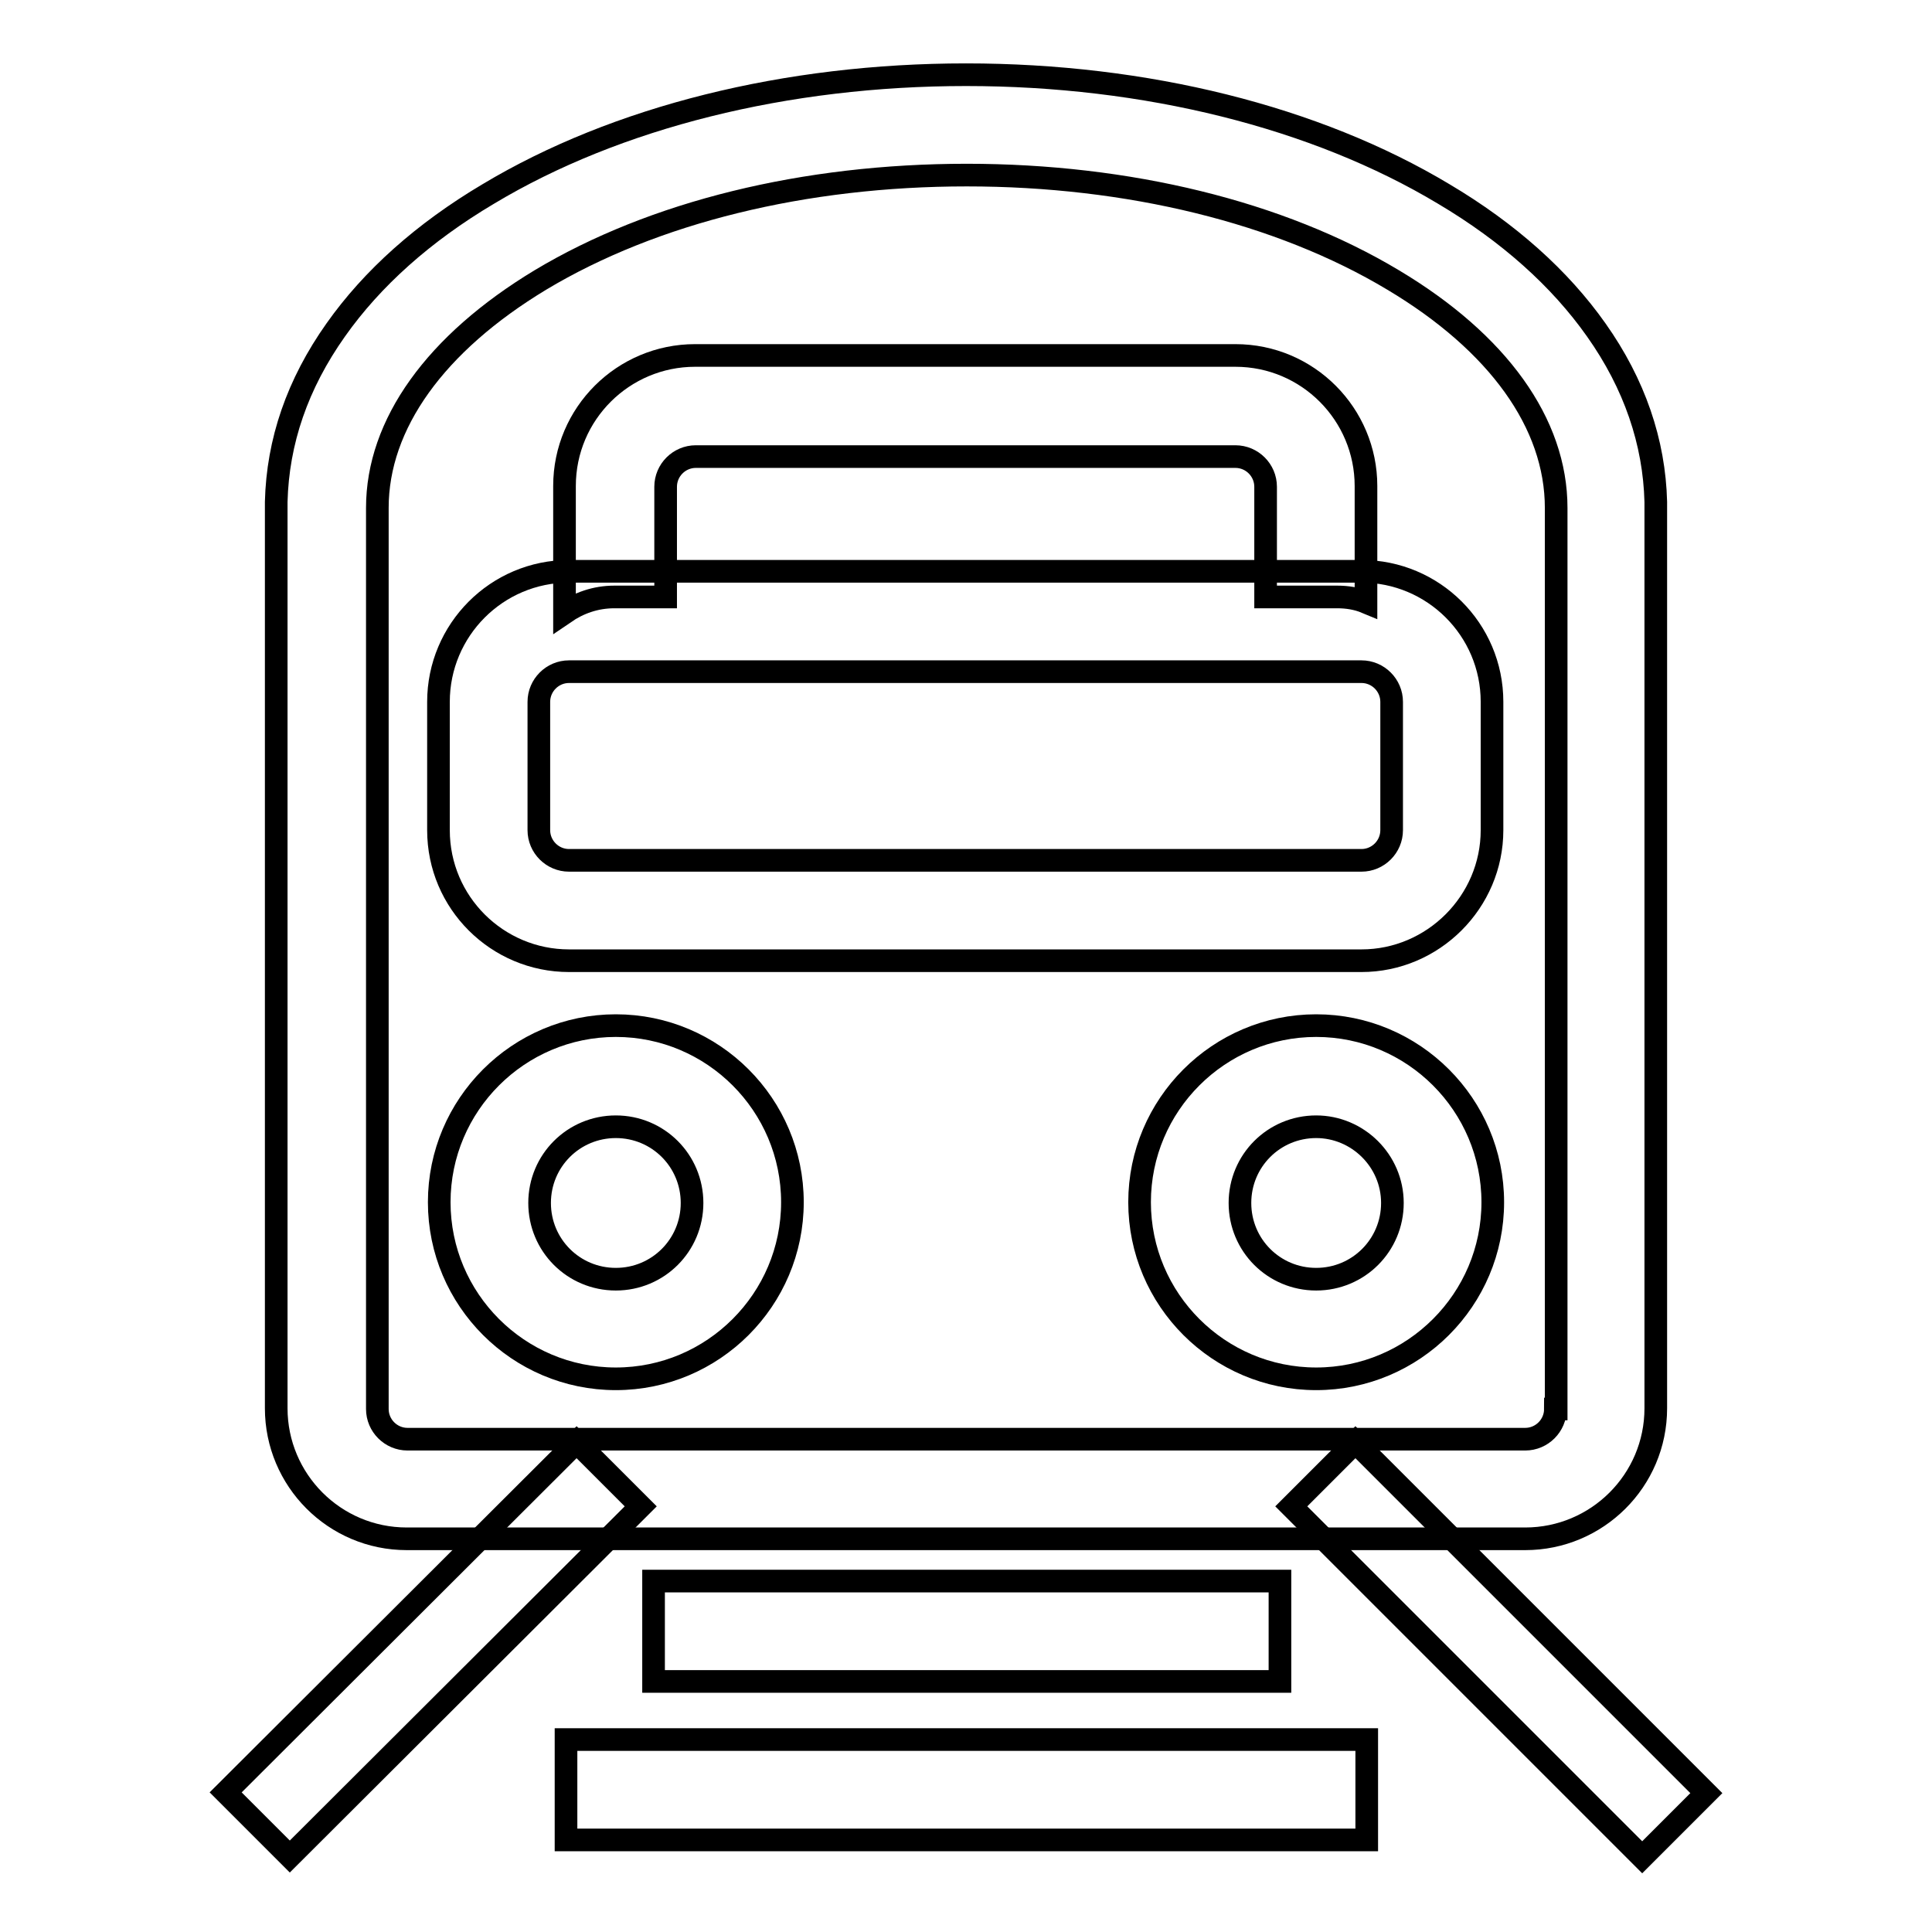
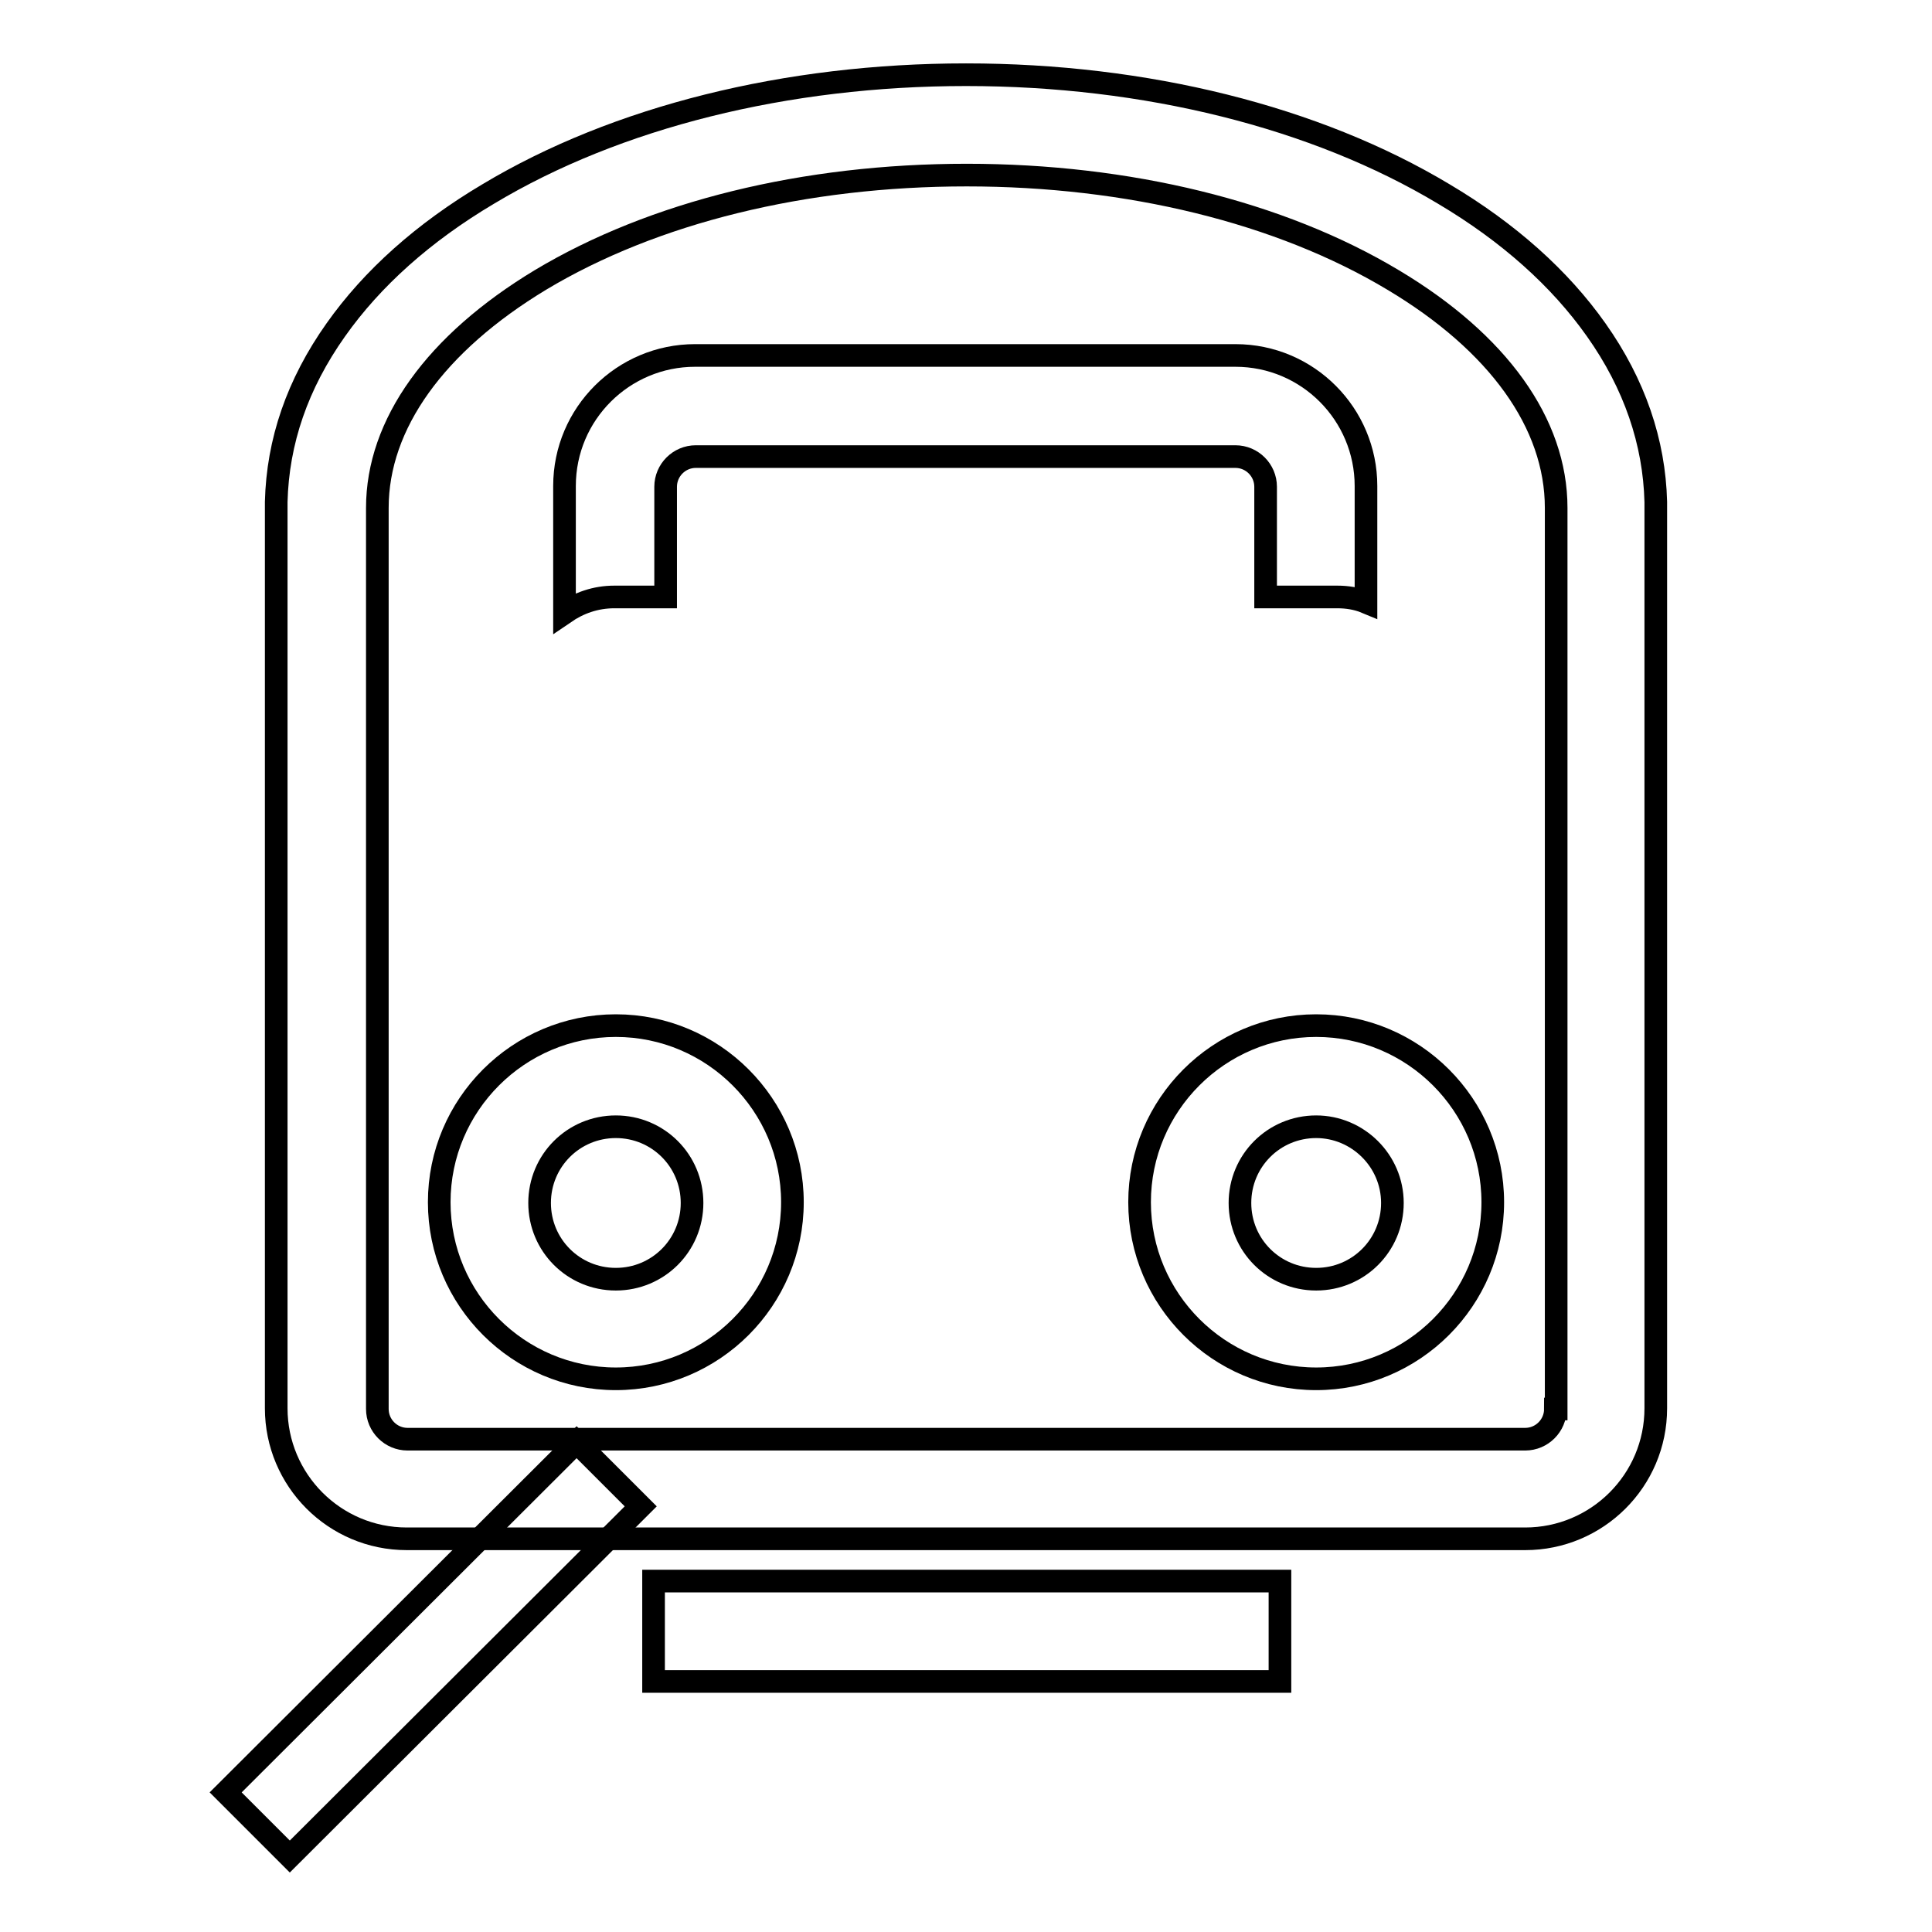
<svg xmlns="http://www.w3.org/2000/svg" version="1.1" x="0px" y="0px" viewBox="0 0 256 256" enable-background="new 0 0 256 256" xml:space="preserve">
  <g>
    <g>
      <path stroke-width="3" fill-opacity="0" stroke="#000000" d="M219.4,66.5c-0.2-7.9-2.8-15.6-7.9-22.8c-4.8-6.8-11.6-12.9-20.2-18c-17-10.2-39.5-15.8-63.3-15.8c-23.8,0-46.3,5.6-63.3,15.8c-8.6,5.1-15.4,11.2-20.2,18c-5.1,7.2-7.7,14.8-7.9,22.8l0,0v120.1c0,9.5,7.7,17.3,17.3,17.3h148.2c9.5,0,17.3-7.7,17.3-17.3L219.4,66.5L219.4,66.5z M206.1,186.7c0,2.2-1.8,4-4,4H54c-2.2,0-4-1.8-4-4V67.3c0-11.1,7.7-21.8,21.6-30.2c15-9,35-13.9,56.5-13.9c21.4,0,41.5,4.9,56.5,13.9c13.9,8.3,21.6,19,21.6,30.2V186.7z" />
-       <path stroke-width="3" fill-opacity="0" stroke="#000000" d="M180.4,127.3h-105c-9.5,0-17.3-7.7-17.3-17.3V93c0-9.5,7.7-17.3,17.3-17.3h105c9.5,0,17.3,7.7,17.3,17.3v17C197.7,119.5,189.9,127.3,180.4,127.3z M75.4,89c-2.2,0-4,1.8-4,4v17c0,2.2,1.8,4,4,4h105c2.2,0,4-1.8,4-4V93c0-2.2-1.8-4-4-4H75.4z" />
      <path stroke-width="3" fill-opacity="0" stroke="#000000" d="M81.4,79.1h6.8V64.5c0-2.2,1.8-4,4-4h71.5c2.2,0,4,1.8,4,4v14.6h9.5c1.3,0,2.6,0.2,3.8,0.7V64.4c0-9.5-7.7-17.3-17.3-17.3H92.1c-9.5,0-17.3,7.7-17.3,17.3v16.8C76.7,79.9,78.9,79.1,81.4,79.1z" />
      <path stroke-width="3" fill-opacity="0" stroke="#000000" d="M81.6,182.7c-12.9,0-23.4-10.5-23.4-23.4c0-12.9,10.5-23.4,23.4-23.4s23.4,10.5,23.4,23.4C105,172.2,94.5,182.7,81.6,182.7z M81.6,149.3c-5.6,0-10.1,4.5-10.1,10.1c0,5.6,4.5,10.1,10.1,10.1c5.6,0,10.1-4.5,10.1-10.1C91.7,153.8,87.2,149.3,81.6,149.3z" />
      <path stroke-width="3" fill-opacity="0" stroke="#000000" d="M174.4,182.7c-12.9,0-23.4-10.5-23.4-23.4c0-12.9,10.5-23.4,23.4-23.4c12.9,0,23.4,10.5,23.4,23.4C197.8,172.2,187.3,182.7,174.4,182.7z M174.4,149.3c-5.6,0-10.1,4.5-10.1,10.1c0,5.6,4.5,10.1,10.1,10.1s10.1-4.5,10.1-10.1C184.5,153.8,179.9,149.3,174.4,149.3z" />
      <path stroke-width="3" fill-opacity="0" stroke="#000000" d="M76.4,191.1l8.5,8.5L38.4,246l-8.5-8.5L76.4,191.1z" />
-       <path stroke-width="3" fill-opacity="0" stroke="#000000" d="M179.6,191.1l46.5,46.5l-8.5,8.5l-46.5-46.5L179.6,191.1z" />
-       <path stroke-width="3" fill-opacity="0" stroke="#000000" d="M86.6,209.5h83v13.3h-83V209.5L86.6,209.5z" />
-       <path stroke-width="3" fill-opacity="0" stroke="#000000" d="M75,230.5h106.1v13.3H75V230.5z" />
+       <path stroke-width="3" fill-opacity="0" stroke="#000000" d="M86.6,209.5h83v13.3h-83L86.6,209.5z" />
    </g>
  </g>
</svg>